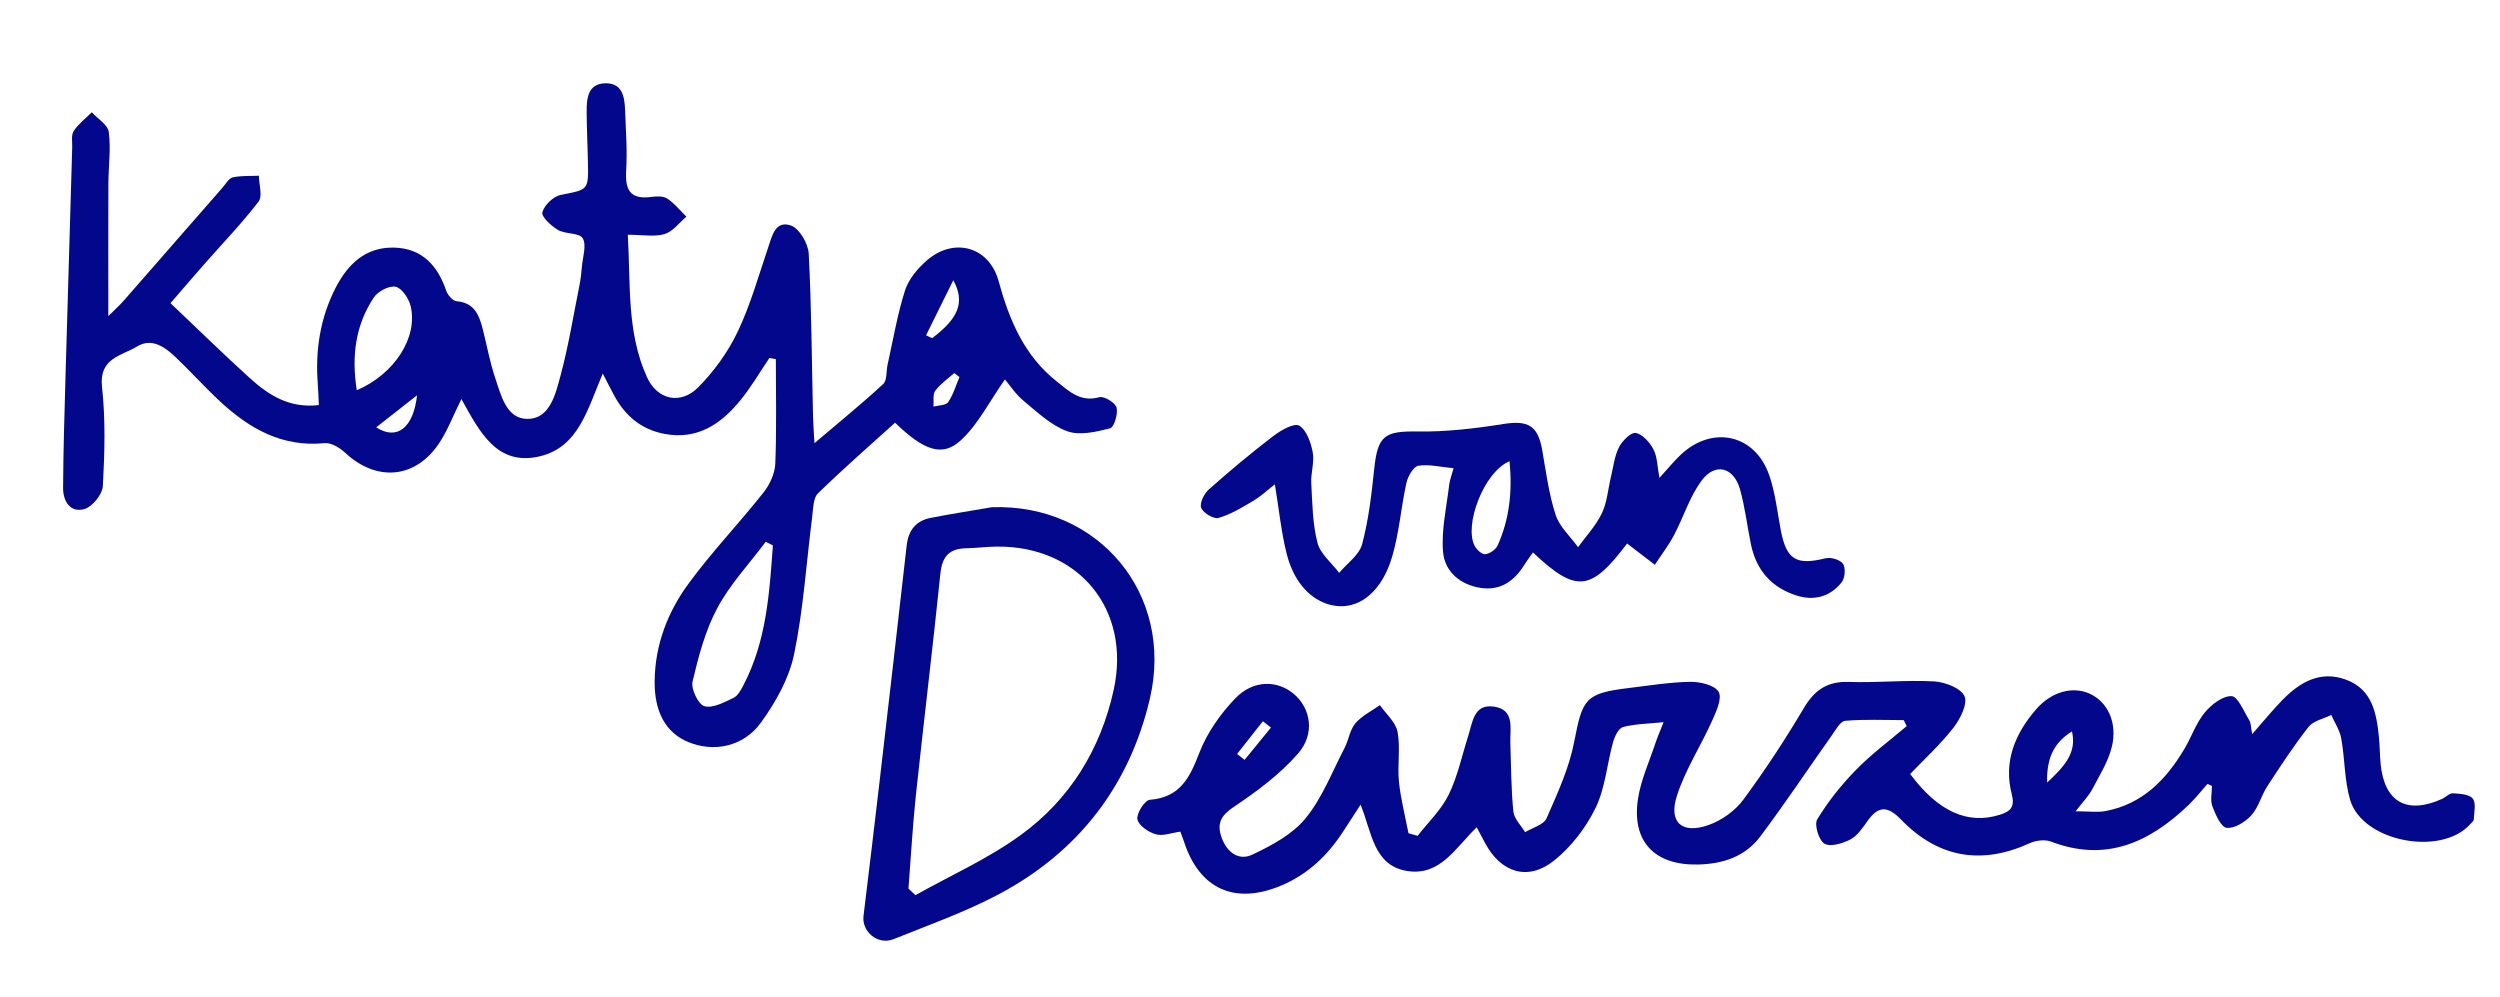
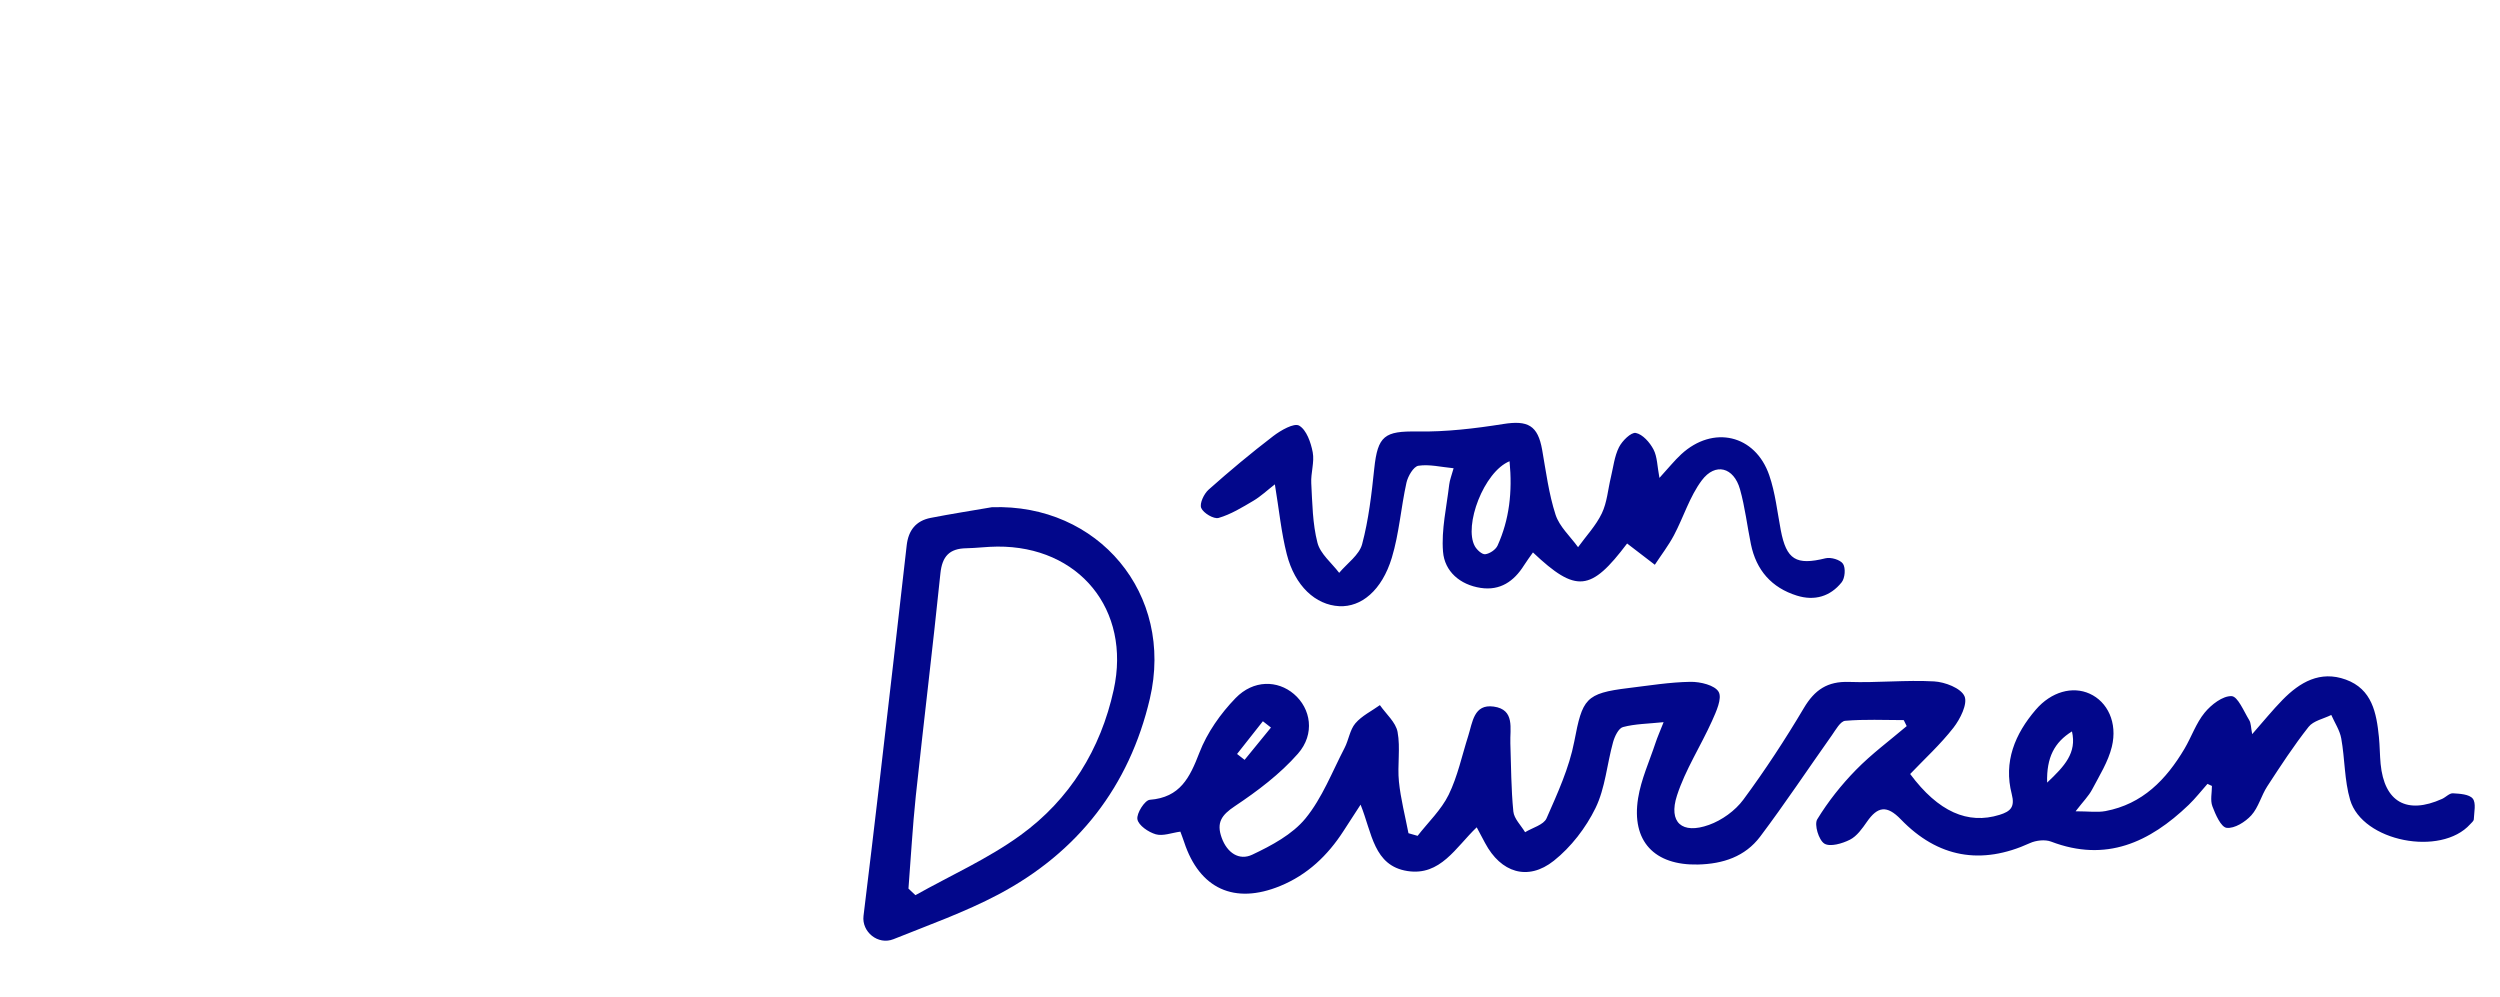
<svg xmlns="http://www.w3.org/2000/svg" version="1.1" id="Laag_1" x="0px" y="0px" viewBox="0 0 792 316" style="enable-background:new 0 0 792 316;" xml:space="preserve">
  <style type="text/css">
	.st0{fill:#02078B;}
</style>
  <g>
-     <path class="st0" d="M146.17,126.41c-2.67,5.39-4.38,9.96-7,13.92c-7.5,11.34-19.84,12.4-29.79,3.13   c-1.71-1.59-4.45-3.28-6.53-3.07c-13.45,1.34-23.83-4.59-33.13-13.22c-4.82-4.47-9.23-9.39-13.99-13.93   c-3.44-3.28-7.65-6.34-12.33-3.46c-4.79,2.95-12.09,3.58-11.08,12.78c1.14,10.37,0.84,20.96,0.27,31.41   c-0.14,2.63-3.28,6.53-5.8,7.28c-4.49,1.33-6.82-2.45-6.8-6.64c0.07-12.07,0.45-24.13,0.79-36.2c0.67-23.91,1.38-47.82,2.1-71.73   c0.05-1.75-0.37-3.9,0.47-5.17c1.49-2.26,3.78-3.99,5.74-5.94c1.88,2.08,5.08,3.98,5.38,6.26c0.69,5.38-0.11,10.93-0.13,16.42   c-0.06,13.55-0.02,27.09-0.02,41.91c1.97-1.97,3.59-3.43,5.01-5.05C49.75,83.21,60.13,71.3,70.53,59.4c1.01-1.15,1.96-2.92,3.2-3.2   c2.67-0.6,5.51-0.4,8.28-0.53c0.03,2.78,1.23,6.45-0.1,8.19c-5.32,6.95-11.45,13.29-17.24,19.88c-3.73,4.25-7.41,8.54-10.66,12.3   c8.66,8.21,16.73,16.13,25.1,23.71c5.91,5.35,12.46,9.66,21.9,8.58c-0.12-2.42-0.16-4.51-0.33-6.59   c-0.84-10.74,0.74-21.05,5.7-30.67c3.85-7.46,9.53-12.86,18.49-12.63c8.84,0.23,13.78,5.68,16.51,13.71   c0.46,1.36,2.08,3.18,3.28,3.28c5.64,0.46,7.14,4.41,8.27,8.83c1.3,5.1,2.23,10.32,3.89,15.29c1.86,5.55,3.54,13.08,10.18,13.16   c7.15,0.08,8.96-7.74,10.51-13.46c2.57-9.5,4.14-19.28,6.08-28.95c0.39-1.93,0.59-3.91,0.76-5.87c0.26-3.05,1.53-6.75,0.26-8.95   c-1.03-1.77-5.46-1.25-7.86-2.65c-2.15-1.26-5.31-4.22-4.93-5.58c0.62-2.26,3.48-5.04,5.81-5.5c8.75-1.72,8.83-1.4,8.63-10.51   c-0.12-5.27-0.37-10.53-0.41-15.8c-0.03-4.36,0.41-9.03,6.1-9.06c5.23-0.02,5.93,4.37,6.08,8.52c0.22,6.36,0.74,12.75,0.34,19.08   c-0.38,6.06,1.17,9.27,7.84,8.42c1.7-0.22,3.87-0.36,5.16,0.49c2.29,1.51,4.08,3.79,6.08,5.75c-2.27,1.91-4.27,4.72-6.88,5.5   c-3.2,0.96-6.91,0.23-11.69,0.23c0.95,15.42-0.44,30.82,6.11,45.17c3.28,7.18,10.66,8.77,16.25,3.12   c4.98-5.04,9.37-11.11,12.42-17.49c4.04-8.46,6.61-17.64,9.63-26.57c1.29-3.82,2.3-8.88,7.27-7.16c2.67,0.92,5.47,5.71,5.64,8.89   c0.9,17.09,0.97,34.22,1.36,51.33c0.05,2.33,0.24,4.66,0.46,8.74c8.08-6.87,15.13-12.59,21.78-18.74c1.27-1.17,0.92-4.06,1.39-6.15   c1.76-7.87,3.09-15.88,5.53-23.53c1.13-3.54,3.97-6.91,6.85-9.43c8.58-7.51,19.79-4.47,22.79,6.5c3.38,12.36,8.1,23.62,18.44,31.81   c3.95,3.13,7.5,6.64,13.48,4.97c1.5-0.42,5.07,1.75,5.45,3.29c0.5,2-0.79,6.26-2.06,6.58c-4.4,1.11-9.65,2.35-13.61,0.9   c-5.13-1.88-9.5-6.08-13.86-9.69c-2.47-2.04-4.28-4.88-5.84-6.71c-4.98,7.08-8.51,14.3-14.04,19.35   c-5.82,5.32-11.66,3.15-20.77-5.64c-8.13,7.37-16.51,14.65-24.43,22.4c-1.54,1.51-1.49,4.84-1.81,7.38   c-1.86,14.56-2.77,29.3-5.75,43.62c-1.59,7.63-5.83,15.16-10.47,21.58c-5.62,7.77-15.05,9.49-23.04,6.19   c-7.12-2.93-10.79-9.56-10.66-19.44c0.16-11.38,4.12-21.71,10.66-30.64c7.35-10.05,16.03-19.13,23.78-28.91   c1.99-2.51,3.65-6.03,3.78-9.16c0.45-11.04,0.18-22.11,0.18-33.16c-0.68-0.12-1.36-0.25-2.04-0.37c-2.99,4.42-5.69,9.07-9.03,13.2   c-6.22,7.7-13.79,12.92-24.44,10.81c-7.16-1.42-12.21-5.68-15.64-12c-1.11-2.05-2.16-4.13-3.69-7.07   c-4.77,11.06-7.54,23.28-19.97,26.23C157.38,147.75,151.95,136.79,146.17,126.41z M244.85,172.8c-0.75-0.39-1.51-0.78-2.26-1.17   c-5.2,6.95-11.29,13.42-15.34,20.98c-3.83,7.14-5.97,15.33-7.85,23.29c-0.55,2.34,1.81,7.26,3.74,7.82   c2.64,0.76,6.3-1.25,9.24-2.64c1.39-0.66,2.37-2.55,3.17-4.08C242.81,203.08,243.76,187.92,244.85,172.8z M113.02,123.64   c12.03-5.15,19.44-16.83,17.07-26.67c-0.58-2.39-2.72-5.65-4.71-6.12c-2-0.47-5.63,1.42-6.93,3.36   C112.65,102.91,111.31,112.65,113.02,123.64z M293.37,106.23c0.64,0.3,1.29,0.6,1.93,0.9c8.12-6.1,10.61-11.24,6.7-18.36   C298.73,95.4,296.05,100.82,293.37,106.23z M119.18,135.38c6.6,4.26,11.8,0.15,12.94-10.16   C127.6,128.77,123.46,132.01,119.18,135.38z M303.96,119.45c-0.55-0.42-1.11-0.84-1.66-1.26c-2.05,1.83-4.41,3.43-6.01,5.6   c-0.87,1.17-0.42,3.32-0.56,5.02c1.59-0.43,3.92-0.35,4.63-1.39C301.99,125.05,302.82,122.14,303.96,119.45z" />
    <path class="st0" d="M699.33,248.33c-1.98,2.23-3.83,4.61-5.97,6.67c-12.37,11.85-26.16,18.28-43.58,11.62   c-1.92-0.73-4.77-0.4-6.71,0.48c-15.46,7.08-29.19,4.59-40.88-7.52c-4.44-4.6-7.36-4.11-10.74,0.75c-1.49,2.14-3.18,4.56-5.38,5.68   c-2.42,1.23-6.31,2.37-8.12,1.24c-1.78-1.12-3.26-6.04-2.25-7.69c3.44-5.64,7.65-10.94,12.28-15.67   c4.93-5.04,10.67-9.28,16.06-13.86c-0.31-0.63-0.62-1.27-0.93-1.9c-6.19,0-12.4-0.31-18.55,0.22c-1.53,0.13-2.99,2.83-4.2,4.55   c-7.59,10.71-14.86,21.67-22.75,32.15c-4.76,6.32-11.77,8.65-19.71,8.83c-13.74,0.31-21.14-7.33-18.95-21.02   c0.96-5.98,3.59-11.69,5.51-17.5c0.6-1.82,1.39-3.58,2.57-6.58c-4.93,0.51-9.03,0.53-12.87,1.55c-1.41,0.37-2.65,2.99-3.15,4.81   c-1.93,6.95-2.46,14.51-5.55,20.84c-3.06,6.27-7.75,12.37-13.2,16.7c-8.25,6.56-16.8,3.76-21.78-5.6c-0.8-1.5-1.6-3-2.66-4.99   c-6.64,6.34-11.5,15.49-21.96,13.85c-10.7-1.68-11.2-12.06-14.83-21.03c-2.2,3.4-3.82,5.87-5.42,8.36   c-5,7.75-11.42,13.87-20.06,17.41c-14.49,5.95-25.55,0.88-30.41-13.9c-0.33-1.01-0.72-2-1.2-3.32c-2.76,0.37-5.52,1.49-7.79,0.84   c-2.32-0.67-5.48-2.82-5.82-4.76c-0.33-1.86,2.34-6.04,3.92-6.17c9.64-0.74,12.67-7.03,15.72-14.93   c2.44-6.33,6.7-12.38,11.46-17.29c5.68-5.85,13.33-5.69,18.48-1.29c5.38,4.59,6.77,12.66,1.26,18.92   c-5.66,6.44-12.78,11.81-19.96,16.6c-4.25,2.83-5.91,5.23-4.18,10.03c1.73,4.79,5.54,7.31,9.68,5.35   c6.13-2.9,12.71-6.41,16.87-11.49c5.3-6.48,8.45-14.76,12.38-22.33c1.31-2.52,1.66-5.72,3.41-7.78c2.04-2.4,5.14-3.89,7.78-5.78   c1.95,2.82,5.03,5.42,5.6,8.5c0.95,5.09-0.1,10.53,0.43,15.74c0.56,5.49,1.98,10.9,3.02,16.34c0.97,0.28,1.93,0.56,2.9,0.83   c3.34-4.3,7.48-8.21,9.83-13c2.86-5.84,4.21-12.41,6.21-18.67c1.37-4.29,1.75-10.16,8.06-9.28c6.83,0.94,5.11,6.99,5.28,11.64   c0.25,7.2,0.23,14.44,0.95,21.6c0.23,2.29,2.42,4.38,3.72,6.56c2.34-1.43,5.88-2.33,6.79-4.39c3.47-7.9,7.18-15.96,8.79-24.35   c2.59-13.52,3.5-15.27,17.18-16.93c6.53-0.79,13.08-1.87,19.63-1.97c3.1-0.05,7.73,1.06,8.93,3.19c1.16,2.05-0.79,6.28-2.11,9.22   c-3.57,7.94-8.43,15.4-11.09,23.6c-2.78,8.55,1.59,12.38,10.13,9.31c4.1-1.47,8.3-4.49,10.88-7.98   c6.89-9.32,13.27-19.07,19.19-29.05c3.42-5.77,7.48-8.49,14.28-8.26c8.98,0.31,18.01-0.66,26.96-0.17c3.45,0.19,8.5,2.13,9.64,4.69   c1.07,2.4-1.35,7.23-3.5,9.99c-4.12,5.29-9.15,9.88-13.71,14.66c8.94,12,18.27,16.05,28.3,12.94c3.52-1.09,4.94-2.48,3.88-6.58   c-2.65-10.24,1.02-19.05,7.61-26.73c4.92-5.73,11.65-7.53,17.07-5.08c5.64,2.54,8.9,9.15,7.03,16.82   c-1.16,4.75-3.94,9.15-6.26,13.56c-1.08,2.04-2.8,3.74-5.22,6.88c4.16,0,6.91,0.41,9.48-0.07c11.71-2.21,19.22-9.96,25.01-19.73   c2.23-3.77,3.67-8.13,6.4-11.45c2.09-2.54,5.7-5.34,8.53-5.23c1.97,0.08,3.87,4.81,5.58,7.6c0.59,0.97,0.53,2.34,0.94,4.44   c3.6-4.09,6.44-7.61,9.6-10.84c5.51-5.63,11.94-9.38,20.04-6.45c8.36,3.03,9.74,10.57,10.51,18.2c0.29,2.84,0.27,5.7,0.54,8.54   c1.18,12.06,8.29,16.09,19.46,11.07c1.19-0.54,2.34-1.84,3.44-1.78c2.2,0.13,5.19,0.3,6.29,1.69c1.11,1.4,0.42,4.31,0.33,6.55   c-0.02,0.54-0.71,1.07-1.15,1.56c-9.28,10.31-34.13,5.51-38.03-7.71c-1.83-6.21-1.65-13-2.81-19.45c-0.46-2.59-2.07-4.98-3.16-7.46   c-2.45,1.22-5.66,1.83-7.19,3.77c-4.73,6-8.92,12.43-13.09,18.84c-1.91,2.93-2.77,6.66-5.05,9.18c-1.91,2.11-5.34,4.26-7.82,3.97   c-1.79-0.21-3.54-4.22-4.52-6.84c-0.71-1.89-0.14-4.27-0.14-6.43C700.28,248.77,699.8,248.55,699.33,248.33z M656.4,231.71   c-5.55,3.45-8.09,8.23-7.87,16.22C654.12,242.66,657.96,238.5,656.4,231.71z M391.9,238.86c0.8,0.62,1.6,1.24,2.39,1.86   c2.78-3.41,5.57-6.82,8.35-10.23c-0.85-0.67-1.71-1.33-2.56-2C397.36,231.96,394.63,235.41,391.9,238.86z" />
    <path class="st0" d="M515.47,172.18c-11.48,15.2-16.11,15.79-29.83,2.83c-0.98,1.41-1.98,2.72-2.85,4.11   c-3.18,5.07-7.56,8.06-13.7,7.13c-6.56-0.99-11.45-5.23-11.94-11.48c-0.56-6.99,1.14-14.17,1.96-21.25   c0.17-1.47,0.76-2.89,1.39-5.18c-4-0.38-7.69-1.32-11.15-0.79c-1.54,0.24-3.32,3.3-3.78,5.35c-1.75,7.89-2.31,16.1-4.64,23.79   c-3.15,10.38-9.7,15.7-16.65,15.35c-7.5-0.38-14.05-6.38-16.62-16.44c-1.77-6.91-2.44-14.09-3.78-22.16   c-2.46,1.91-4.46,3.81-6.78,5.19c-3.54,2.09-7.15,4.32-11.04,5.45c-1.51,0.44-4.83-1.52-5.51-3.15c-0.59-1.41,0.86-4.49,2.33-5.8   c6.63-5.9,13.46-11.6,20.5-16.99c2.37-1.81,6.58-4.23,8.19-3.3c2.33,1.35,3.72,5.35,4.3,8.44c0.59,3.13-0.64,6.55-0.46,9.81   c0.34,6.32,0.4,12.8,1.96,18.85c0.91,3.54,4.5,6.39,6.88,9.54c2.51-3,6.36-5.65,7.27-9.08c2.07-7.77,3-15.89,3.84-23.93   c1.1-10.47,3.31-11.93,13.67-11.77c9.06,0.14,18.22-0.94,27.2-2.37c7.8-1.24,10.96,0.42,12.33,8.2c1.21,6.89,2.1,13.92,4.24,20.53   c1.23,3.8,4.68,6.88,7.13,10.29c2.56-3.55,5.67-6.83,7.53-10.72c1.67-3.48,1.94-7.61,2.87-11.45c0.77-3.2,1.12-6.62,2.56-9.49   c1.01-2.02,3.85-4.82,5.33-4.53c2.17,0.43,4.44,3,5.6,5.22c1.22,2.32,1.18,5.3,1.89,9.02c2.84-3.09,4.72-5.47,6.92-7.5   c10.07-9.27,23.43-6.22,27.87,6.67c1.91,5.54,2.54,11.53,3.64,17.34c1.79,9.43,4.88,11.26,14.18,8.96   c1.69-0.42,4.69,0.46,5.55,1.76c0.88,1.33,0.63,4.51-0.43,5.84c-3.6,4.51-8.59,5.97-14.18,4.23c-8.04-2.51-12.88-8.06-14.57-16.29   c-1.19-5.8-1.86-11.73-3.46-17.41c-1.97-6.97-7.8-8.55-12.1-2.82c-3.84,5.12-5.77,11.64-8.82,17.39c-1.73,3.27-4.02,6.24-6.06,9.35   C521.48,176.78,518.68,174.63,515.47,172.18z M478.23,146.12c-8.13,3.31-14.57,20.41-11.01,26.9c0.65,1.18,2.3,2.69,3.31,2.56   c1.42-0.18,3.31-1.44,3.9-2.74C478.16,164.57,479.16,155.88,478.23,146.12z" />
    <path class="st0" d="M314.19,160.69c33.7-1.21,57.87,27.43,50.08,60.67c-6.5,27.74-22.8,48.68-47.99,62.01   c-10.61,5.61-22.05,9.67-33.22,14.16c-4.91,1.97-10.11-2.33-9.5-7.37c1.71-14.08,3.42-28.16,5.05-42.25   c2.91-25.04,5.81-50.09,8.63-75.15c0.54-4.77,2.94-7.77,7.57-8.69C301.25,162.81,307.73,161.81,314.19,160.69z M287.8,281.51   c0.74,0.69,1.47,1.39,2.21,2.08c11.15-6.26,23.01-11.54,33.29-19c15.58-11.29,25.4-27.2,29.52-46.06   c5.56-25.43-11.02-45.56-36.88-45.37c-3.28,0.02-6.56,0.47-9.84,0.53c-5.3,0.09-7.62,2.54-8.18,7.97   c-2.42,23.54-5.29,47.03-7.8,70.55C289.1,261.95,288.57,271.74,287.8,281.51z" />
  </g>
  <g>
</g>
  <g>
</g>
  <g>
</g>
  <g>
</g>
  <g>
</g>
  <g>
</g>
</svg>